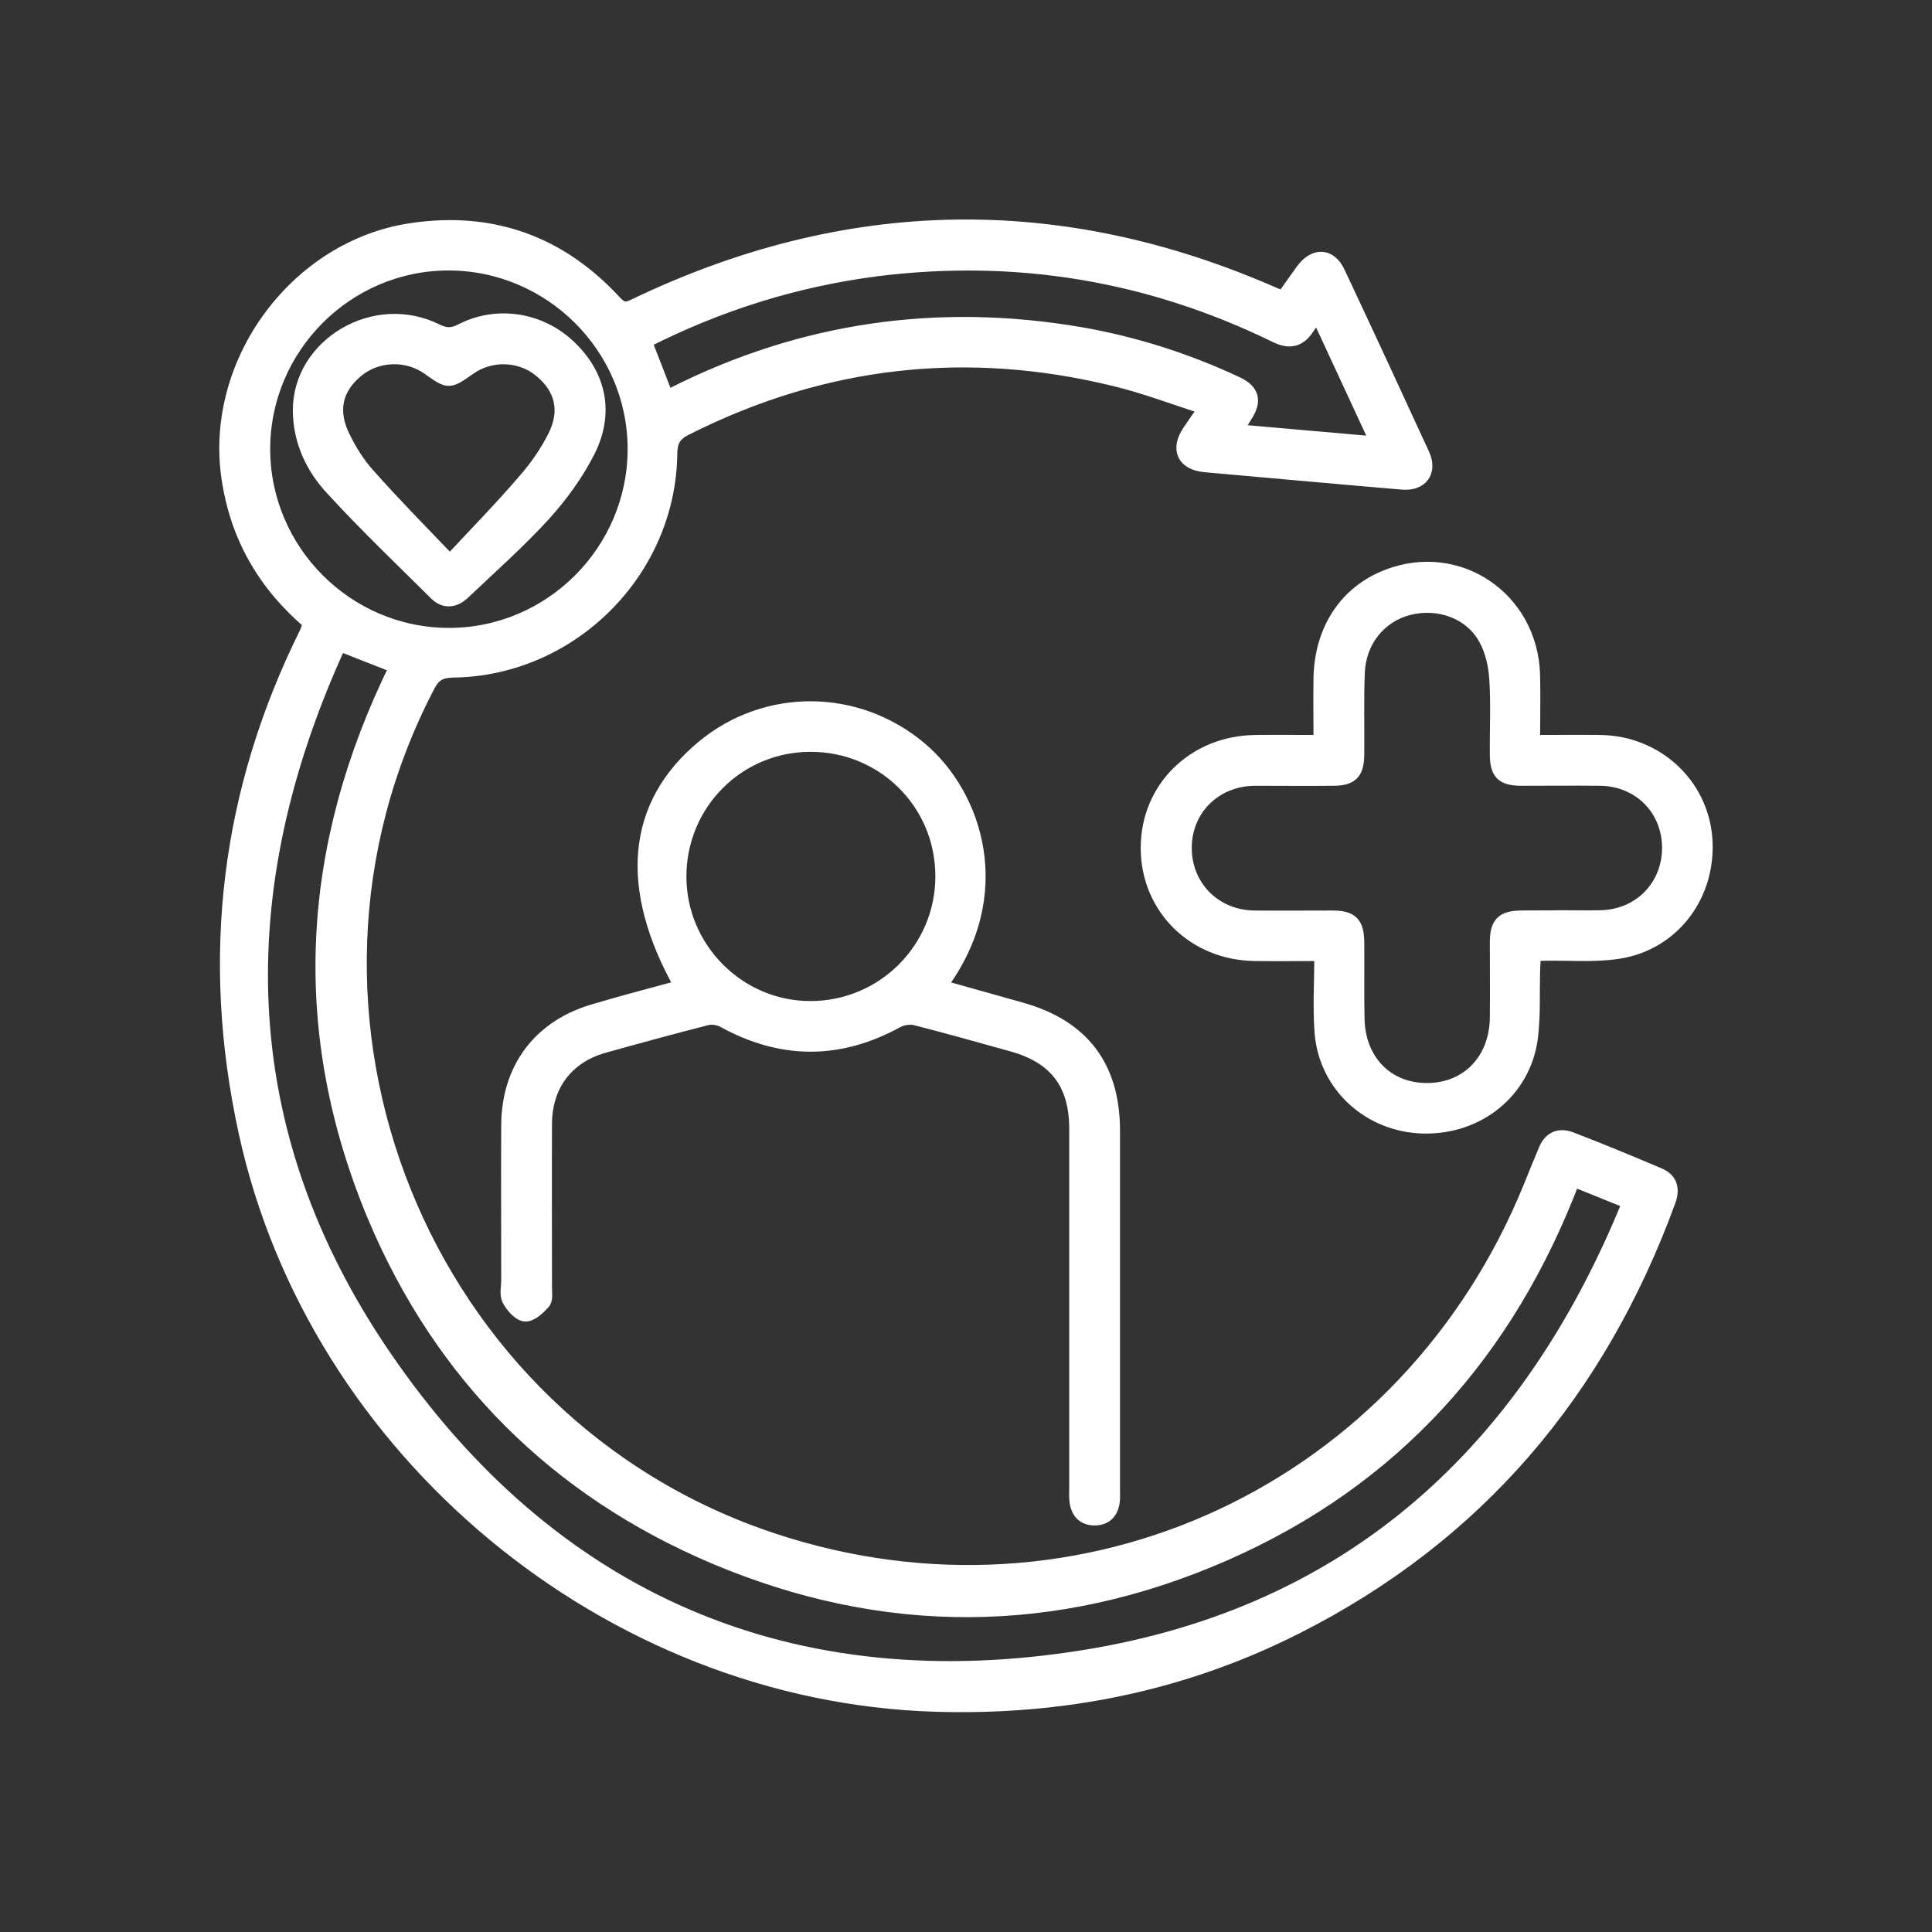
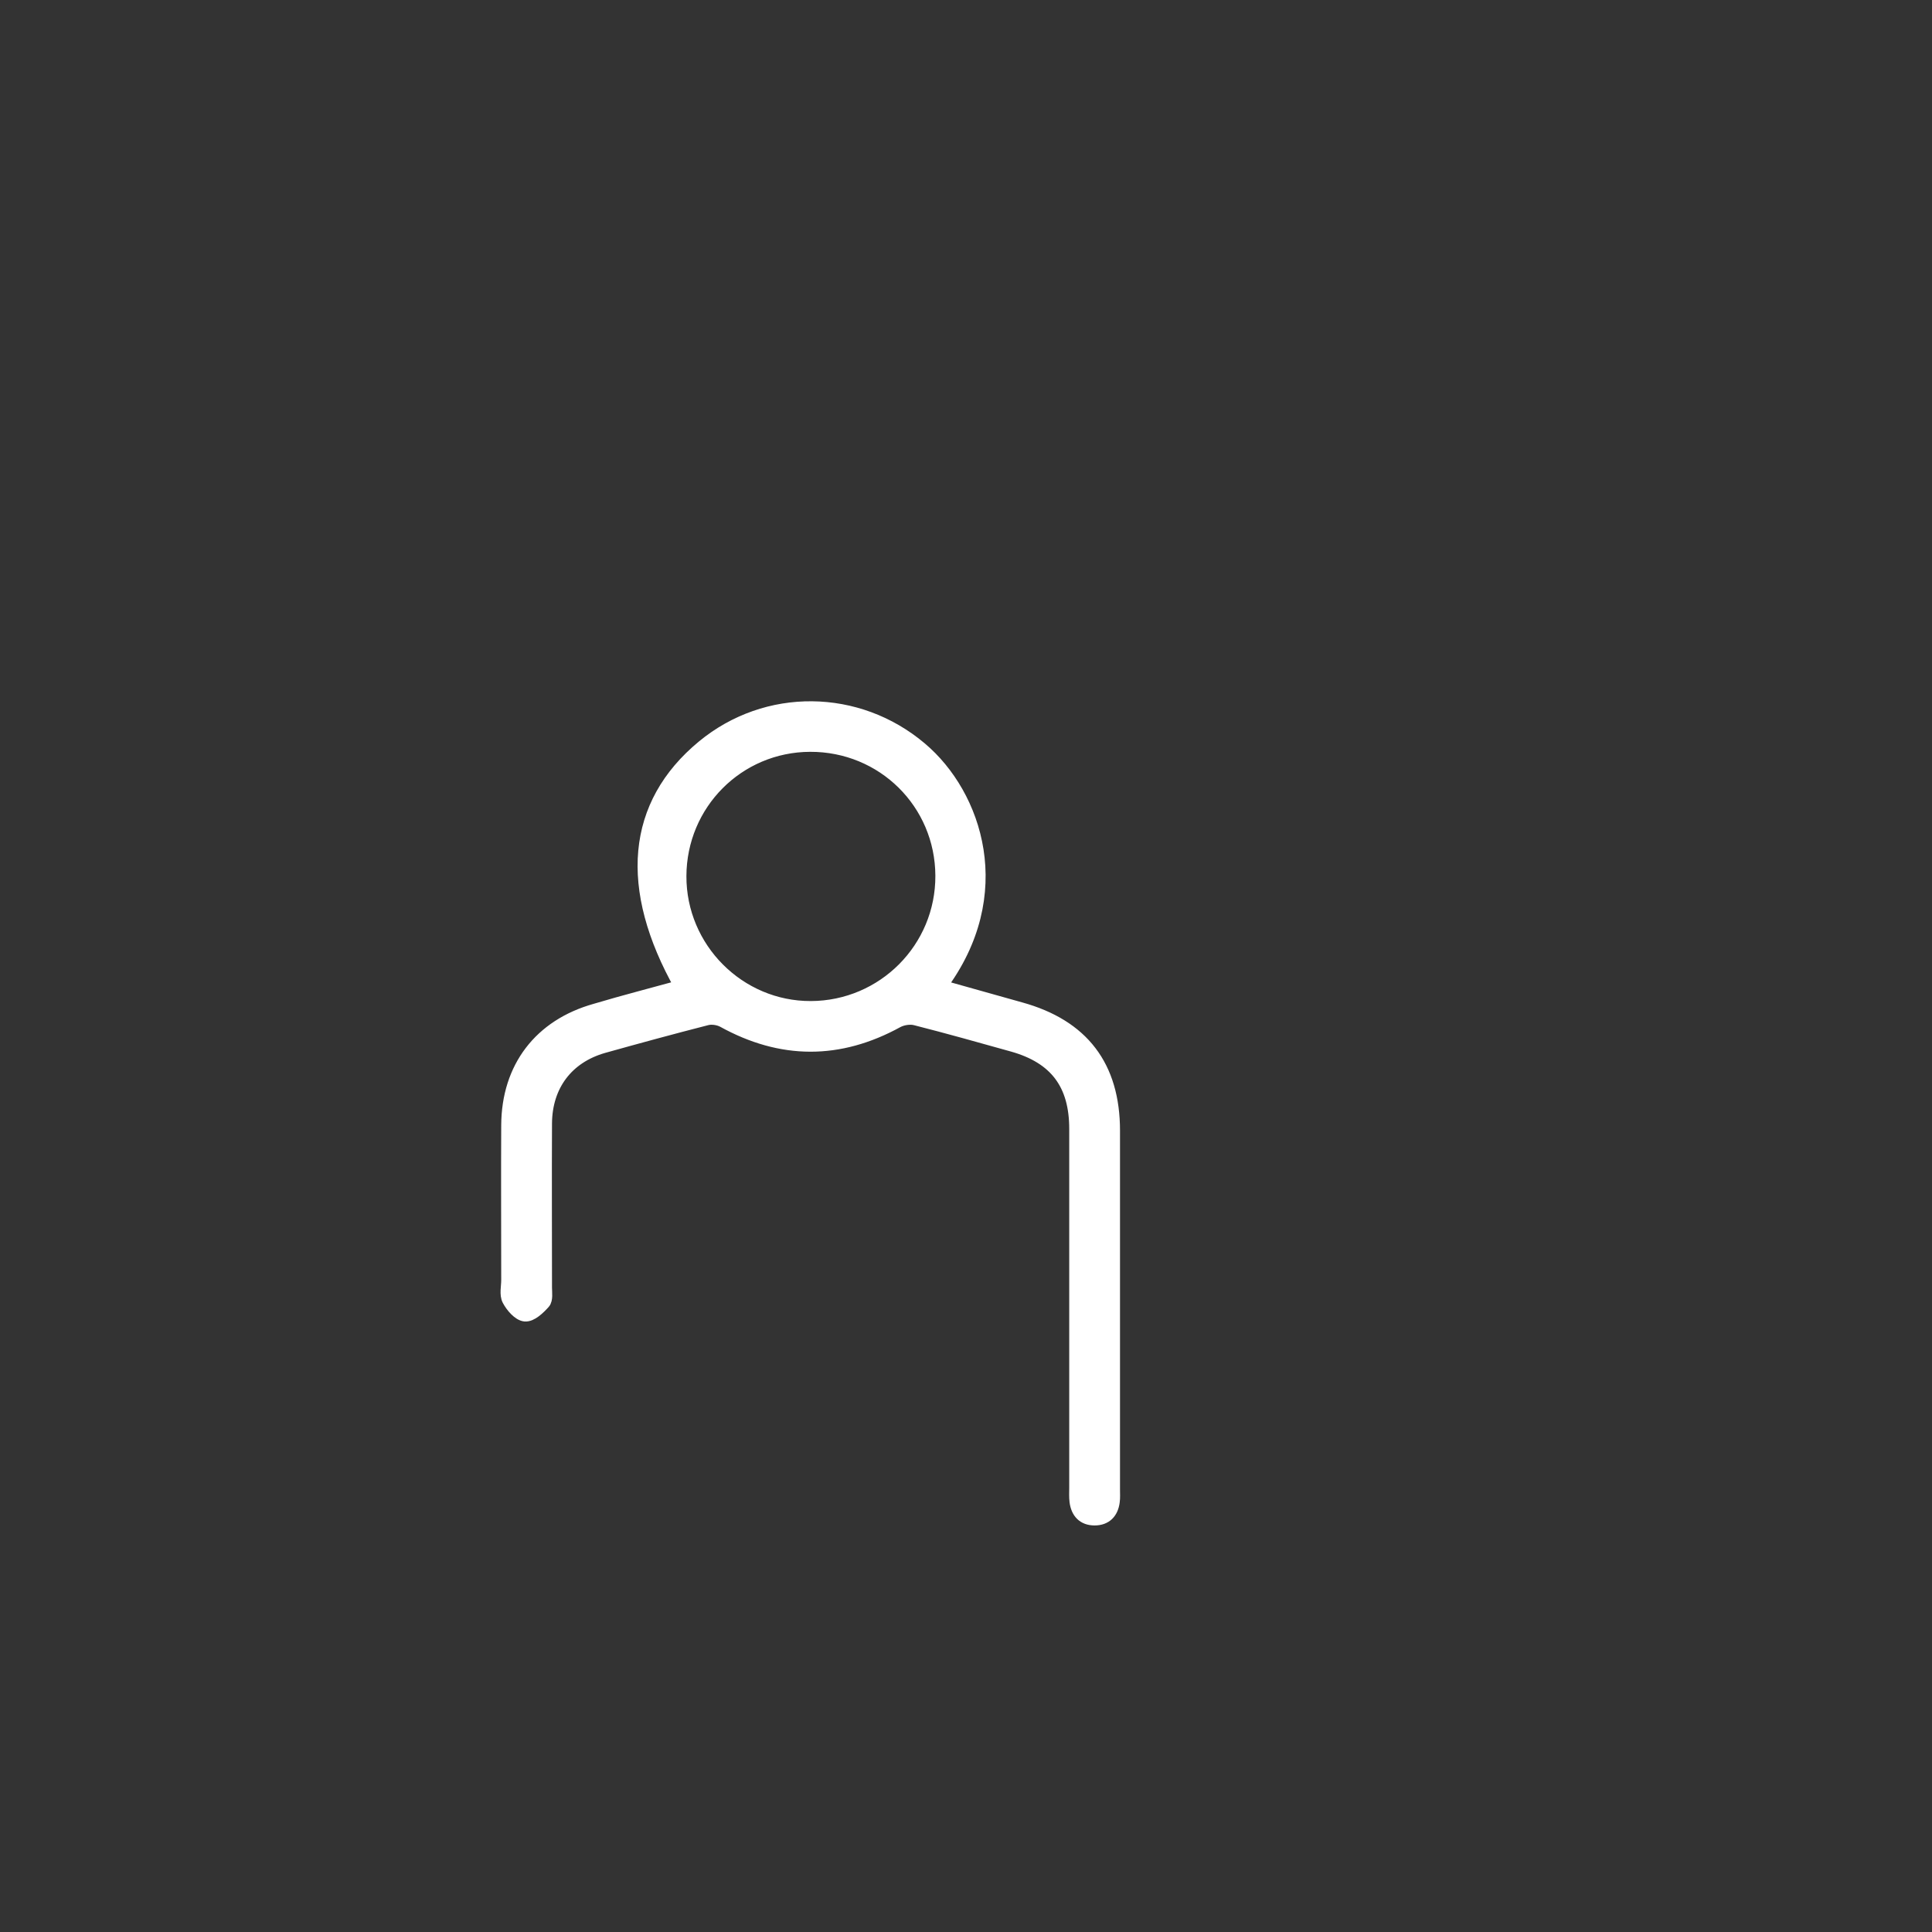
<svg xmlns="http://www.w3.org/2000/svg" id="Layer_1" x="0px" y="0px" viewBox="0 0 70 70" style="enable-background:new 0 0 70 70;" xml:space="preserve">
  <rect x="0" y="0" width="70" height="70" fill="#333333" stroke="none" />
  <style type="text/css">	.st0{fill:#FFFFFF;stroke:#FFFFFF;stroke-width:0.5;stroke-miterlimit:10;}	.st1{fill:#FFFFFF;}</style>
  <g>
-     <path class="st0" d="M11.24,22.58c-1.67-1.42-2.66-3.15-2.97-5.29c-0.6-4.17,2.48-8.35,6.65-8.96c2.91-0.43,5.37,0.46,7.36,2.62  c0.24,0.26,0.4,0.28,0.7,0.13c7.66-3.68,15.39-3.84,23.18-0.42c0.1,0.04,0.2,0.08,0.33,0.13c0.24-0.34,0.47-0.67,0.71-1  c0.43-0.58,0.99-0.56,1.29,0.09c1.03,2.19,2.05,4.39,3.06,6.59c0.28,0.62-0.06,1.08-0.74,1.02c-2.38-0.2-4.76-0.42-7.14-0.63  c-0.78-0.07-1.02-0.58-0.58-1.23c0.16-0.24,0.33-0.48,0.59-0.85c-1.15-0.37-2.22-0.78-3.31-1.04c-5.37-1.31-10.54-0.72-15.49,1.77  c-0.41,0.2-0.58,0.42-0.59,0.91c-0.04,4.28-3.6,7.83-7.88,7.88c-0.44,0.01-0.68,0.13-0.89,0.53C9.29,36.72,15.28,51.59,28.01,55.8  c11.21,3.71,22.96-1.78,27.44-12.81c0.18-0.45,0.36-0.89,0.55-1.34c0.18-0.42,0.51-0.54,0.91-0.39c1.07,0.41,2.13,0.85,3.19,1.3  c0.44,0.18,0.52,0.53,0.36,0.96c-2.52,6.89-6.93,12.13-13.52,15.45c-4.1,2.07-8.47,2.94-13.05,2.8c-11.84-0.36-22.49-9.2-25-20.77  c-1.37-6.29-0.65-12.32,2.22-18.09C11.15,22.81,11.18,22.71,11.24,22.58z M57,42.74c-2.38,6.28-6.52,10.88-12.62,13.56  c-6.12,2.69-12.35,2.72-18.51,0.11c-5.72-2.43-9.87-6.57-12.29-12.3c-2.83-6.74-2.44-13.42,0.78-19.96  c-0.66-0.26-1.31-0.51-2.06-0.81c-4.08,8.88-3.95,17.61,1.59,25.75c6.07,8.92,14.81,12.67,25.46,10.93  c9.63-1.57,16.02-7.44,19.68-16.46C58.33,43.28,57.7,43.02,57,42.74z M16.25,9.55c-3.69,0-6.71,3.03-6.71,6.72  c0,3.69,3.02,6.72,6.71,6.73c3.71,0.01,6.75-3.04,6.74-6.75C22.98,12.56,19.94,9.55,16.25,9.55z M23.37,12.37  c0.27,0.7,0.53,1.35,0.78,2.01c0.1-0.04,0.18-0.07,0.26-0.11c4.67-2.35,9.58-3.05,14.73-2.17c1.96,0.34,3.84,0.94,5.64,1.78  c0.61,0.28,0.7,0.64,0.34,1.19c-0.1,0.16-0.2,0.33-0.34,0.55c1.73,0.15,3.39,0.3,5.13,0.45c-0.74-1.59-1.44-3.11-2.17-4.68  c-0.15,0.2-0.27,0.34-0.37,0.49c-0.29,0.45-0.65,0.53-1.14,0.29c-4.58-2.24-9.4-3.04-14.46-2.41  C28.83,10.14,26.04,11.01,23.37,12.37z" />
    <path class="st0" d="M24.69,35.75c-2.03-3.59-1.74-6.6,0.79-8.69c2.3-1.9,5.59-1.86,7.87,0.07c1.99,1.68,3.21,5.27,0.7,8.61  c0.99,0.28,1.96,0.55,2.92,0.82c2.24,0.62,3.36,2.08,3.36,4.41c0,4.33,0,8.67,0,13c0,0.15,0.01,0.3-0.01,0.44  c-0.05,0.38-0.27,0.61-0.66,0.61c-0.4,0-0.61-0.24-0.66-0.62c-0.02-0.16-0.01-0.33-0.01-0.5c0-4.33,0-8.67,0-13  c0-1.63-0.73-2.6-2.29-3.04c-1.18-0.33-2.35-0.66-3.53-0.96c-0.2-0.05-0.47-0.01-0.66,0.09c-2.11,1.16-4.2,1.15-6.3-0.01  c-0.17-0.09-0.42-0.13-0.61-0.08c-1.25,0.32-2.5,0.66-3.75,1.01c-1.32,0.38-2.09,1.41-2.1,2.79c-0.01,1.98,0,3.96,0,5.95  c0,0.18,0.04,0.43-0.06,0.54c-0.18,0.2-0.45,0.46-0.67,0.44c-0.21-0.02-0.46-0.31-0.58-0.54c-0.1-0.19-0.03-0.47-0.03-0.71  c0-1.87-0.01-3.74,0-5.61c0.01-2.08,1.17-3.6,3.17-4.16C22.62,36.3,23.64,36.04,24.69,35.75z M34.14,31.73  c-0.01-2.65-2.14-4.75-4.79-4.74c-2.62,0.01-4.72,2.12-4.73,4.75c-0.01,2.63,2.14,4.79,4.76,4.78  C32.02,36.51,34.15,34.37,34.14,31.73z" />
-     <path class="st0" d="M47.87,34.57c-0.88,0-1.64,0.01-2.39,0c-2.21-0.02-3.9-1.68-3.9-3.85c0-2.16,1.69-3.82,3.91-3.84  c0.76-0.01,1.51,0,2.35,0c0-0.8-0.01-1.55,0-2.3c0.03-1.76,0.93-3.12,2.43-3.7c2.56-0.99,5.2,0.8,5.28,3.57  c0.02,0.79,0,1.58,0,2.43c0.86,0,1.65-0.01,2.44,0c2.01,0.03,3.64,1.52,3.8,3.48c0.16,2.03-1.15,3.82-3.15,4.13  c-0.89,0.14-1.81,0.05-2.72,0.07c-0.09,0-0.18,0.01-0.34,0.02c-0.01,0.2-0.02,0.39-0.03,0.59c-0.02,0.81,0.02,1.64-0.08,2.44  c-0.26,1.93-1.92,3.26-3.91,3.21c-1.94-0.05-3.52-1.48-3.68-3.4C47.81,36.5,47.87,35.57,47.87,34.57z M56.54,33.23  c0.48,0,0.96,0.01,1.45,0c1.43-0.03,2.48-1.11,2.48-2.52c-0.01-1.41-1.07-2.48-2.51-2.49c-0.94-0.01-1.89,0-2.83,0  c-0.69,0-0.9-0.21-0.9-0.89c-0.01-0.91,0.04-1.82-0.02-2.72c-0.03-0.5-0.15-1.04-0.39-1.47c-0.53-0.97-1.7-1.38-2.79-1.1  c-1.04,0.27-1.78,1.17-1.83,2.32c-0.04,1-0.01,2-0.02,3c-0.01,0.65-0.23,0.86-0.88,0.86c-0.94,0.01-1.89,0-2.83,0  c-1.46,0.01-2.55,1.1-2.54,2.52c0.01,1.4,1.08,2.48,2.51,2.5c0.94,0.01,1.89,0,2.83,0c0.69,0,0.9,0.21,0.91,0.89  c0.01,0.93-0.01,1.85,0.01,2.78c0.03,1.54,1.07,2.59,2.53,2.58c1.46-0.01,2.49-1.08,2.51-2.61c0.01-0.93,0-1.85,0-2.78  c0.01-0.64,0.22-0.85,0.87-0.86C55.57,33.23,56.06,33.24,56.54,33.23z" />
-     <path class="st0" d="M10.86,14.88c-0.01-2.39,2.73-4.01,4.95-2.9c0.33,0.16,0.57,0.17,0.9,0c1.29-0.67,2.86-0.42,3.91,0.58  c1.09,1.03,1.4,2.39,0.69,3.79c-0.41,0.81-0.97,1.58-1.58,2.26c-0.92,1.01-1.95,1.92-2.94,2.86c-0.31,0.3-0.68,0.35-0.99,0.04  c-1.26-1.25-2.55-2.48-3.74-3.78C11.33,16.96,10.87,15.99,10.86,14.88z M16.3,20.35c1-1.07,1.89-1.98,2.72-2.95  c0.41-0.47,0.78-1,1.06-1.55c0.49-0.96,0.28-1.79-0.5-2.43c-0.73-0.6-1.81-0.63-2.58-0.08c-0.74,0.52-0.74,0.52-1.47,0  c-0.77-0.55-1.85-0.52-2.58,0.07c-0.79,0.64-0.99,1.47-0.51,2.43c0.24,0.49,0.54,0.98,0.91,1.38C14.25,18.24,15.2,19.2,16.3,20.35z  " />
  </g>
</svg>